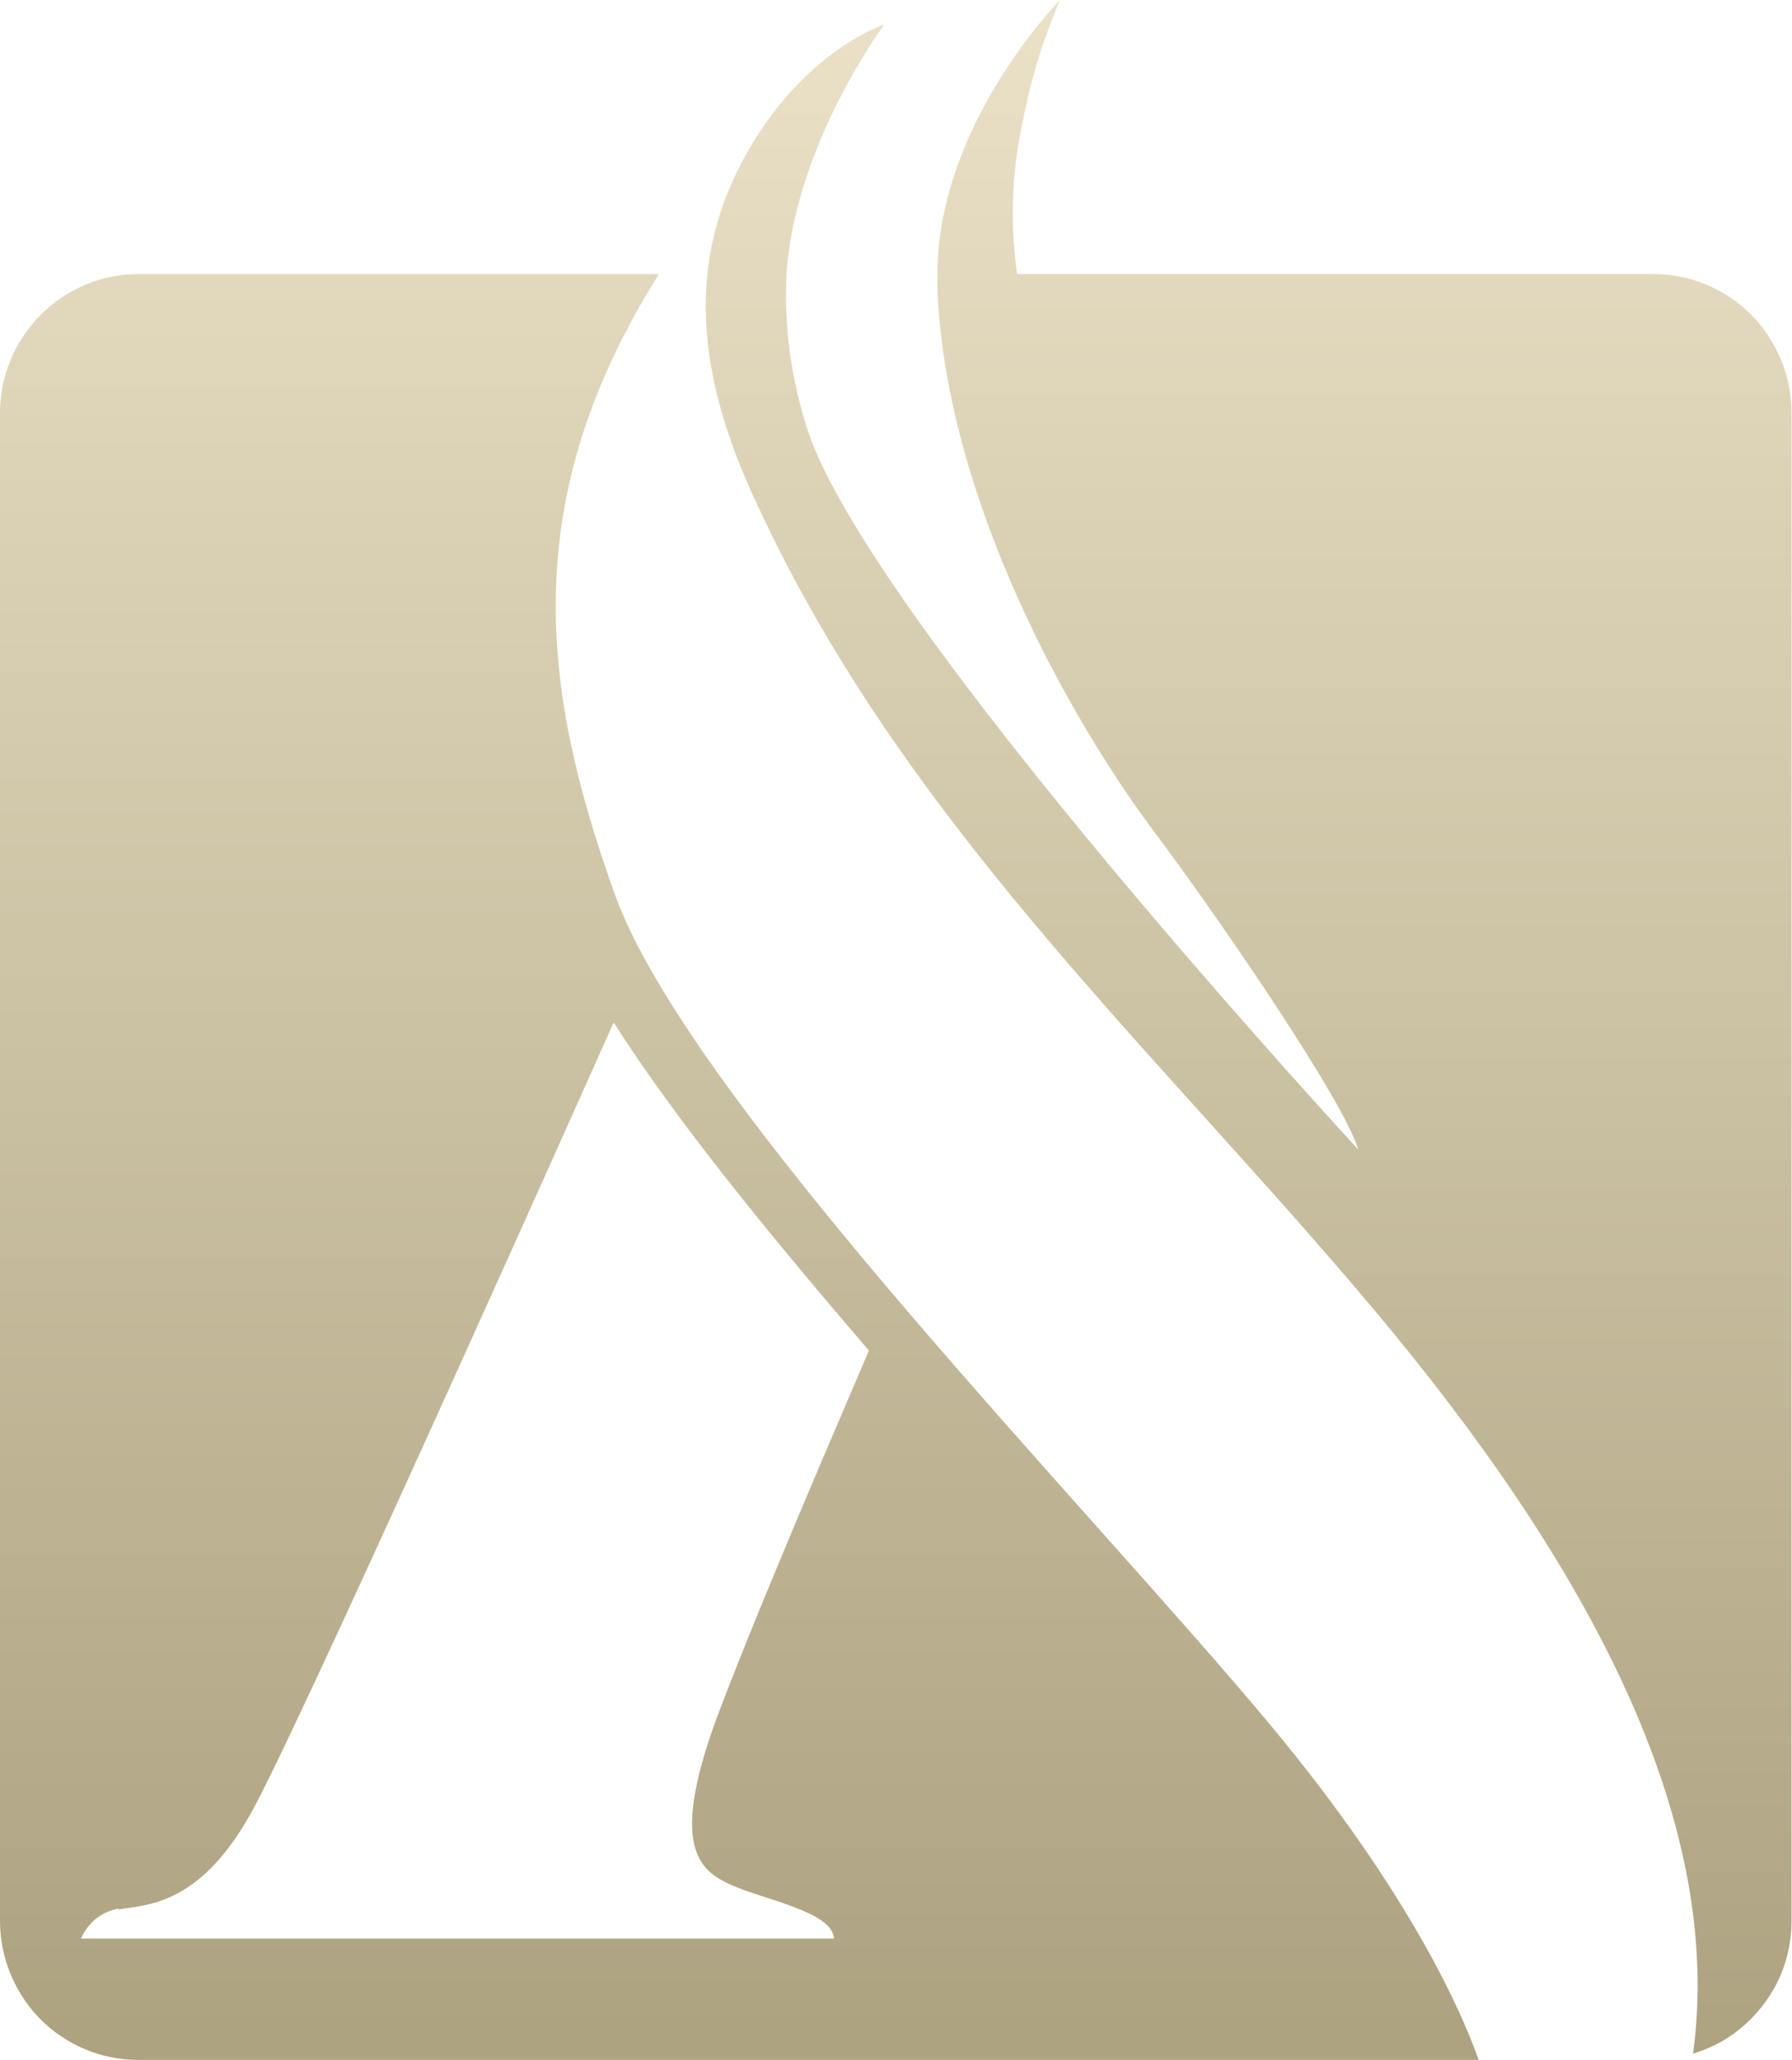
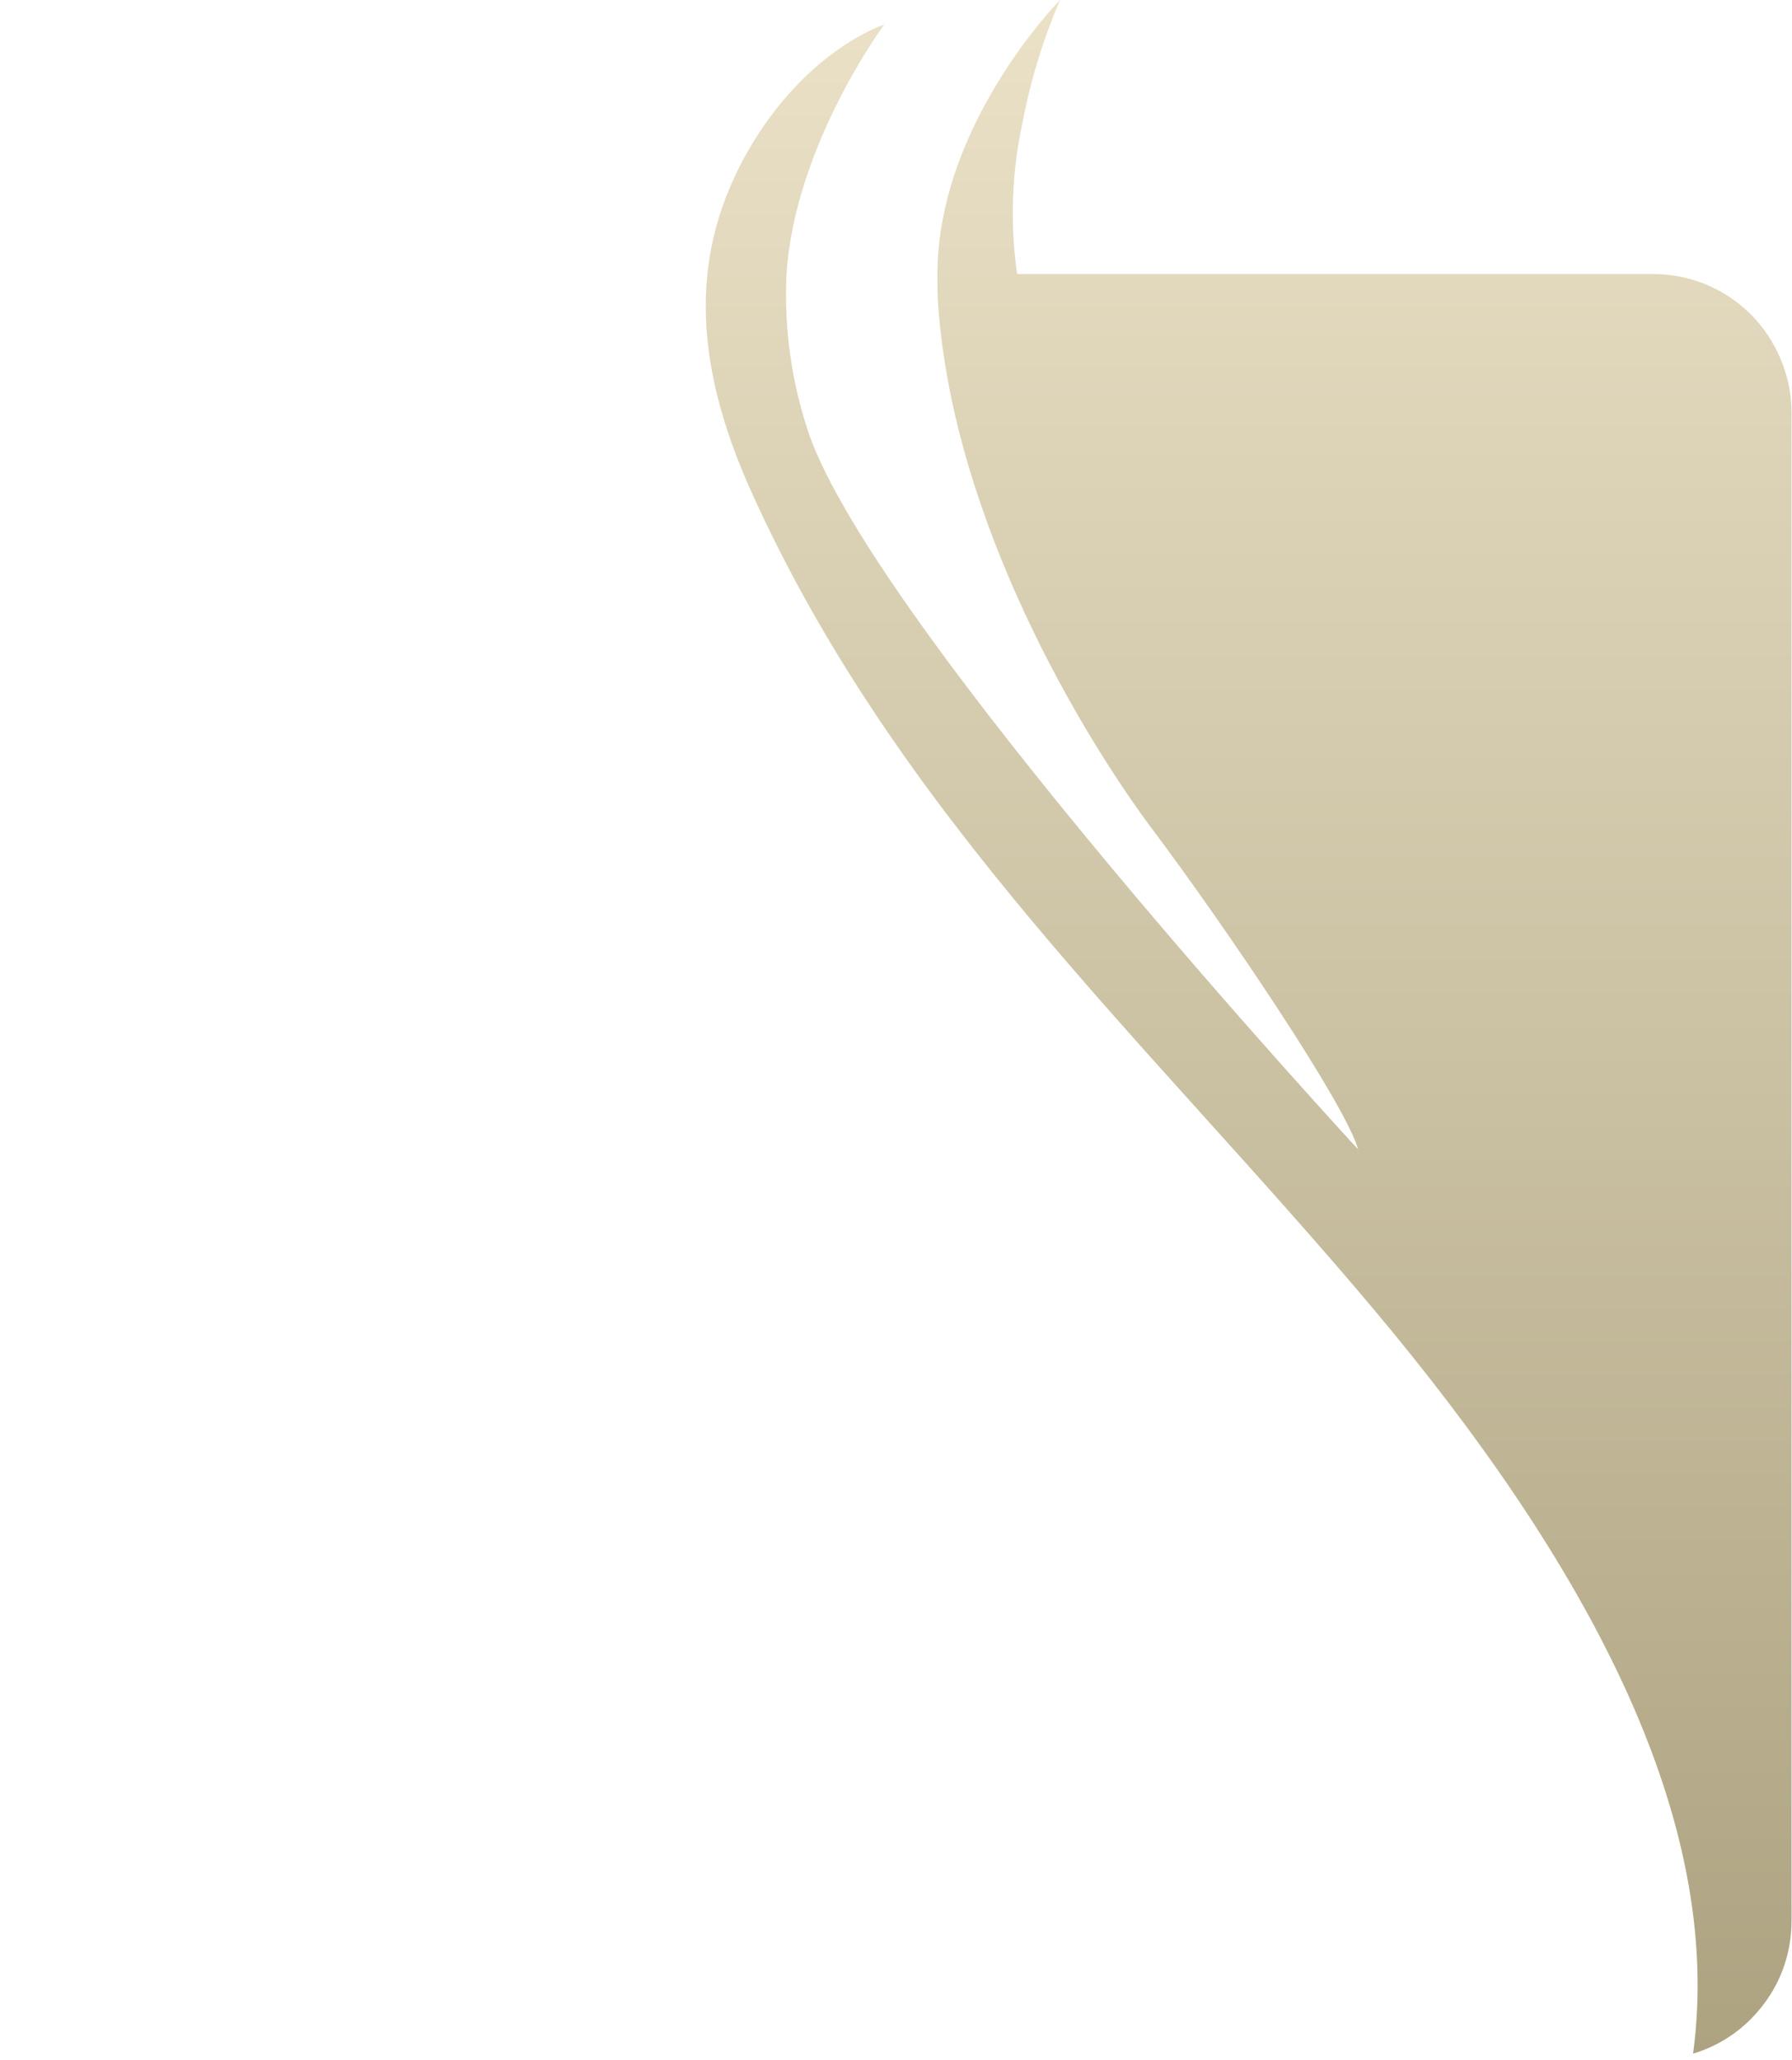
<svg xmlns="http://www.w3.org/2000/svg" id="Layer_1" data-name="Layer 1" viewBox="0 0 40.03 46">
  <defs>
    <style>
      .cls-1 {
        fill: url(#linear-gradient);
      }

      .cls-2 {
        fill: url(#linear-gradient-2);
      }
    </style>
    <linearGradient id="linear-gradient" x1="16.52" y1="1008.11" x2="16.52" y2="962.66" gradientTransform="translate(0 1008) scale(1 -1)" gradientUnits="userSpaceOnUse">
      <stop offset="0" stop-color="#eae1c7" />
      <stop offset="1" stop-color="#ada381" />
    </linearGradient>
    <linearGradient id="linear-gradient-2" x1="27.9" y1="1008" x2="27.9" y2="962.13" gradientTransform="translate(0 1008) scale(1 -1)" gradientUnits="userSpaceOnUse">
      <stop offset="0" stop-color="#eae1c7" />
      <stop offset="1" stop-color="#ada381" />
    </linearGradient>
  </defs>
-   <path class="cls-1" d="M2.65,42.64c.62-.11,1.87-.06,3.07-2.36,1.45-2.78,7.98-17.43,7.98-17.43h.02c1.38,2.17,3.49,4.75,5.69,7.31-.37,.88-2.22,5.12-3.3,7.94-1.22,3.16-.48,3.68,.24,4,.71,.32,2.25,.59,2.28,1.19H1.81c.07-.17,.19-.32,.33-.44,.15-.12,.32-.19,.5-.23h0ZM3.09,6.12c-.82,0-1.6,.33-2.18,.91C.33,7.61,0,8.4,0,9.22V42.9c0,.82,.33,1.61,.9,2.19,.58,.58,1.36,.91,2.18,.91h29.95c-.35-1-1.51-3.71-4.67-7.5-4.04-4.85-12.99-13.95-14.63-18.54-1.62-4.52-2.21-8.76,.99-13.84H3.09Z" />
  <path class="cls-2" d="M20.94,6.12c0,.24,0,.48,.02,.73,.35,4.8,3.21,9.58,4.82,11.72,1.61,2.15,4.27,6.08,4.56,7.1,0,0-10.8-11.68-12.28-16.01-.38-1.14-.55-2.34-.49-3.54,.18-2.87,2.18-5.57,2.18-5.57,0,0-1.72,.54-3.03,2.8-1.3,2.26-1.26,4.67,.04,7.58,3.28,7.31,8.95,12.39,13.91,18.29,4.79,5.7,7.86,11.4,7.15,16.64,.64-.19,1.19-.58,1.59-1.12,.4-.53,.61-1.18,.61-1.85V9.22c0-.82-.33-1.61-.9-2.19-.58-.58-1.36-.91-2.18-.91h-14.22c-.16-1.12-.12-2.27,.12-3.38,.18-.94,.46-1.86,.84-2.74-.07,.07-2.73,2.8-2.74,6.12" />
</svg>